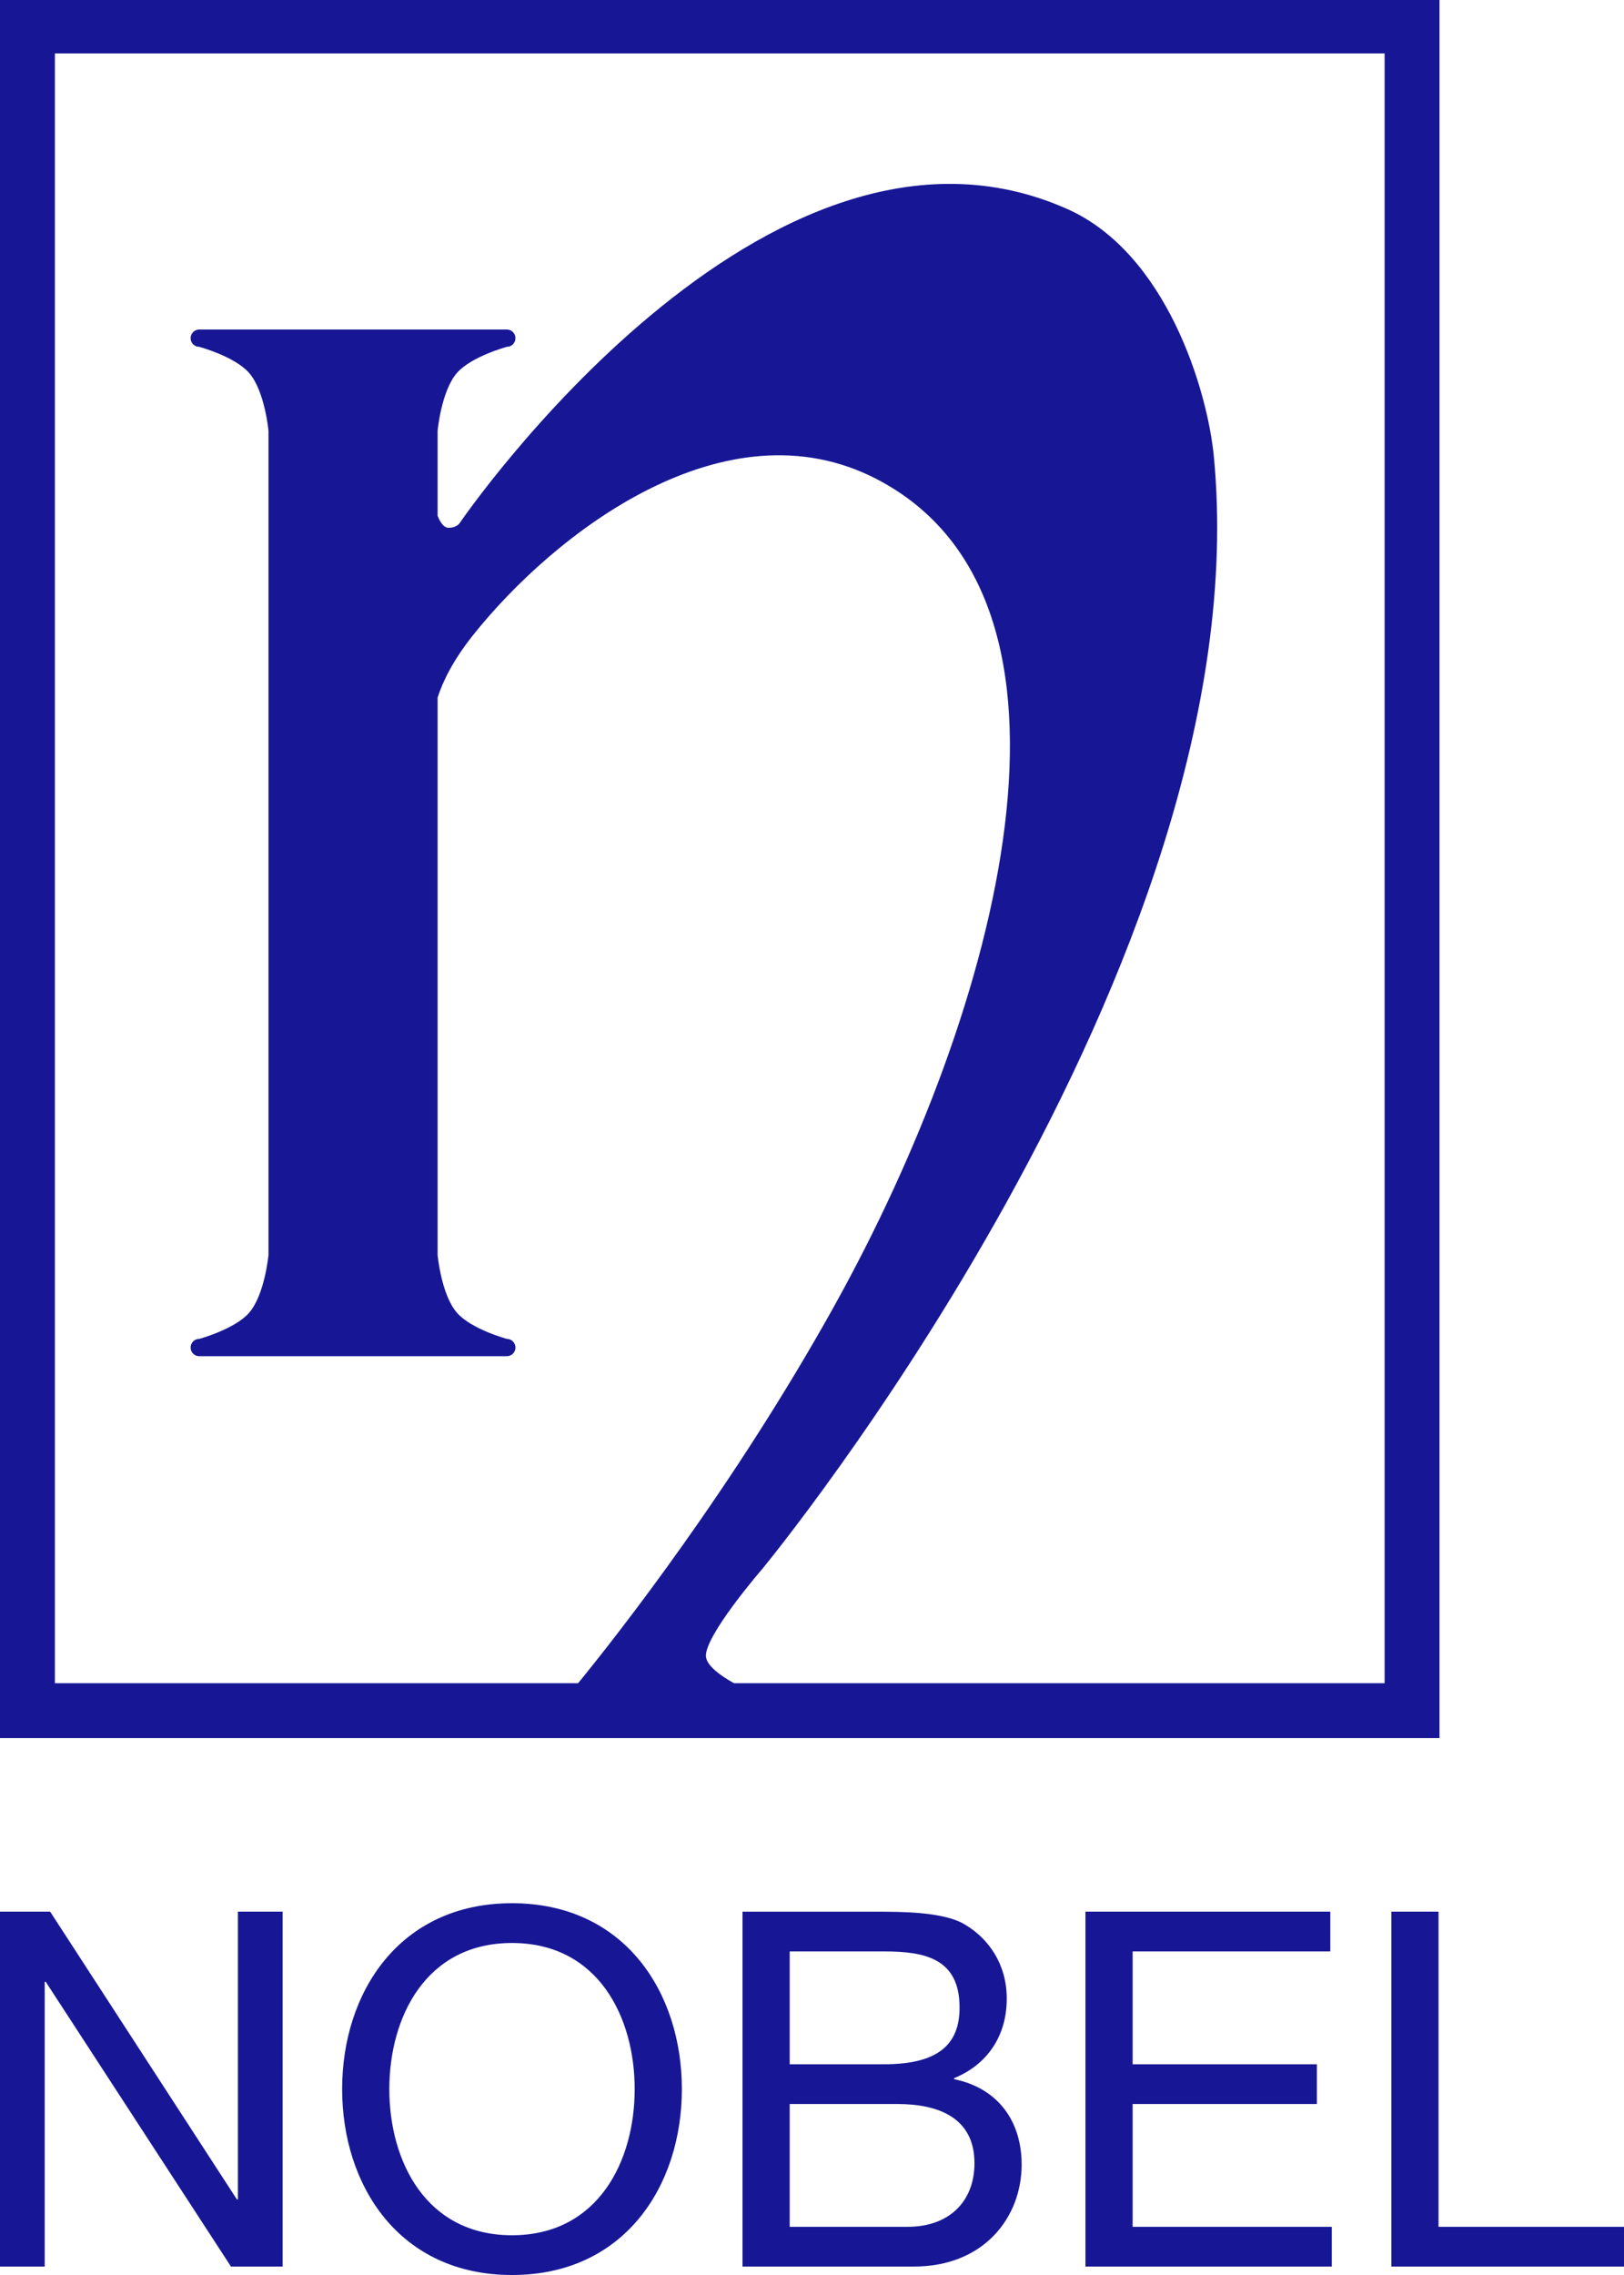
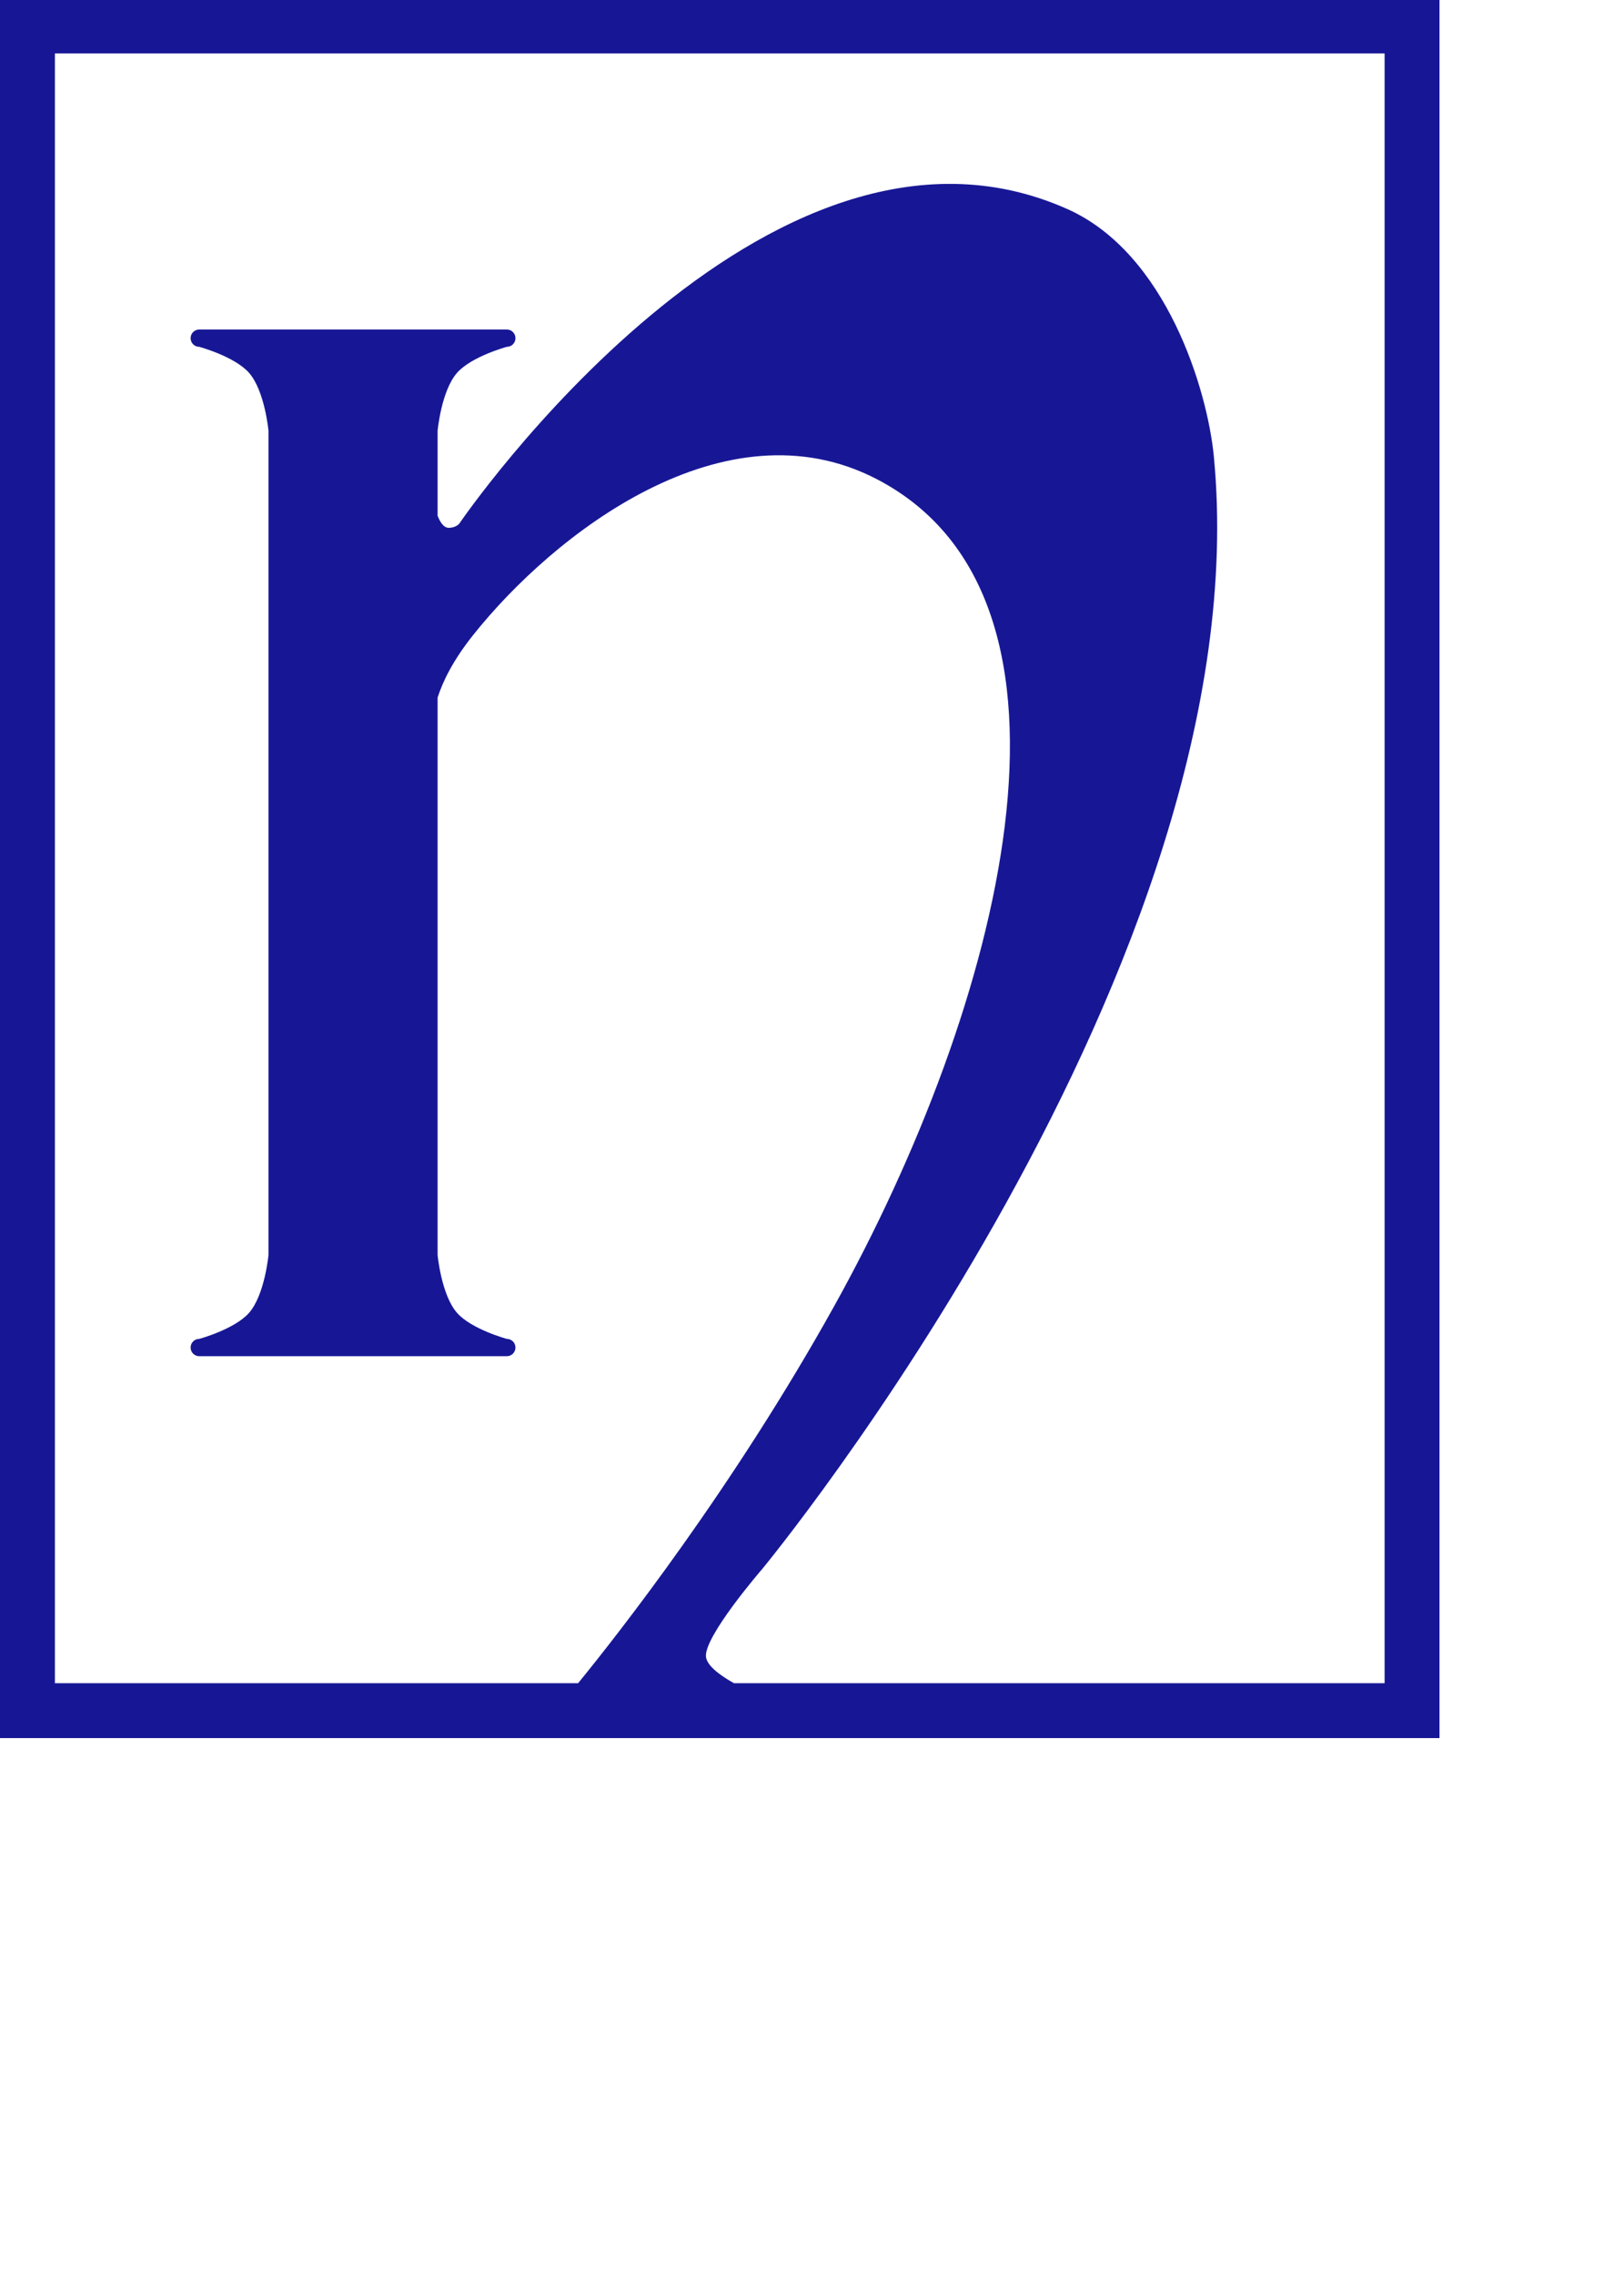
<svg xmlns="http://www.w3.org/2000/svg" xml:space="preserve" width="100%" height="100%" version="1.1" style="shape-rendering:geometricPrecision; text-rendering:geometricPrecision; image-rendering:optimizeQuality; fill-rule:evenodd; clip-rule:evenodd" viewBox="0 0 2986.11 4180.55">
  <defs>
    <style type="text/css">
   
    .fil0 {fill:#171796}
   
  </style>
  </defs>
  <g id="Layer_x0020_1">
    <path class="fil0" d="M493.67 2306.17l0 -1514.65c0,0 -6.84,-73.76 -35.93,-106.58 -26.67,-30.08 -91.43,-47.61 -91.43,-47.61 -4.37,0 -8.33,-1.78 -11.2,-4.65 -2.85,-2.88 -4.62,-6.85 -4.62,-11.24 0,-4.39 1.76,-8.39 4.62,-11.25 2.87,-2.87 6.83,-4.65 11.2,-4.65l565.67 0c4.37,0 8.34,1.78 11.19,4.65 2.86,2.86 4.62,6.86 4.62,11.25 0,4.39 -1.76,8.36 -4.62,11.24 -2.85,2.87 -6.82,4.65 -11.19,4.65 0,0 -64.76,17.53 -91.43,47.61 -29.1,32.82 -35.91,106.58 -35.91,106.58l0 156.18c3.54,9.37 10.41,22.54 20.85,22.21 16.17,-0.52 20.73,-10.11 20.73,-10.11 0,0 562.37,-822.78 1116.55,-575.56 182.21,81.29 257.47,333.22 269.14,454.24 89.72,930.97 -829.96,2044.22 -829.96,2044.22 0,0 -109.35,126.19 -103.75,162.64 2.49,16.18 25.96,33.46 51.29,47.68l1196.43 0 0 -2994.85 -2444.97 0 0 2994.85 962.08 0c72.36,-88.64 285.22,-359.21 470.68,-692.64 306.04,-550.1 504.72,-1298.32 78.54,-1519.85 -279.26,-145.14 -594.46,100.41 -743.04,287.43 -36.27,45.64 -55.04,84.28 -64.58,113.97l0 1024.24c0,0 6.81,73.75 35.91,106.56 26.67,30.08 91.43,47.63 91.43,47.63 4.37,0 8.34,1.79 11.19,4.65 2.86,2.89 4.62,6.85 4.62,11.25 0,4.39 -1.76,8.35 -4.62,11.24 -2.85,2.87 -6.82,4.67 -11.19,4.67l-565.67 0c-4.37,0 -8.33,-1.79 -11.2,-4.67 -2.85,-2.89 -4.62,-6.85 -4.62,-11.24 0,-4.4 1.76,-8.36 4.62,-11.25 2.87,-2.86 6.83,-4.65 11.2,-4.65 0,0 64.75,-17.54 91.43,-47.63 29.09,-32.81 35.93,-106.56 35.93,-106.56zm-493.67 -2308.94l2646.86 0 0 3196.73 -2646.86 0 0 -3196.73z" />
-     <path class="fil0" d="M82.2 4165.03l0 -523.36 1.82 0 340.65 523.36 94.97 0 0 -652.14 -82.19 0 0 528.85 -1.82 0 -343.41 -528.85 -92.23 0 0 652.14 82.2 0zm859.23 15.53c207.32,0 312.35,-164.41 312.35,-341.6 0,-177.2 -105.03,-341.59 -312.35,-341.59 -207.31,0 -312.33,164.4 -312.33,341.59 0,177.19 105.02,341.6 312.33,341.6l0 0zm0 -610.11c158.91,0 225.59,136.99 225.59,268.52 0,131.53 -66.68,268.53 -225.59,268.53 -158.89,0 -225.57,-137 -225.57,-268.53 0,-131.53 66.68,-268.52 225.57,-268.52l0 0zm708.79 295.92c73.06,0 141.56,23.74 141.56,108.68 0,71.24 -47.49,116.92 -122.38,116.92l-217.36 0 0 -225.6 198.18 0 0 0zm30.14 298.67c129.68,0 198.18,-91.34 198.18,-187.24 0,-80.37 -43.83,-140.67 -124.21,-157.1l0 -1.83c60.28,-24.65 96.82,-76.72 96.82,-146.14 0,-63.93 -33.79,-110.51 -76.74,-136.09 -39.26,-23.73 -115.07,-23.73 -172.58,-23.73l-236.55 0 0 652.14 315.08 0 0 0zm-54.79 -579.09c74.89,0 138.82,12.81 138.82,103.22 0,68.5 -40.2,104.14 -138.82,104.14l-173.53 0 0 -207.36 173.53 0 0 0zm823.25 579.09l0 -73.07 -366.22 0 0 -225.6 338.82 0 0 -73.06 -338.82 0 0 -207.36 363.47 0 0 -73.05 -450.22 0 0 652.14 452.97 0 0 0zm541.47 0l0 -73.07 -345.21 0 0 -579.07 -86.76 0 0 652.14 431.97 0 0 0z" />
  </g>
</svg>